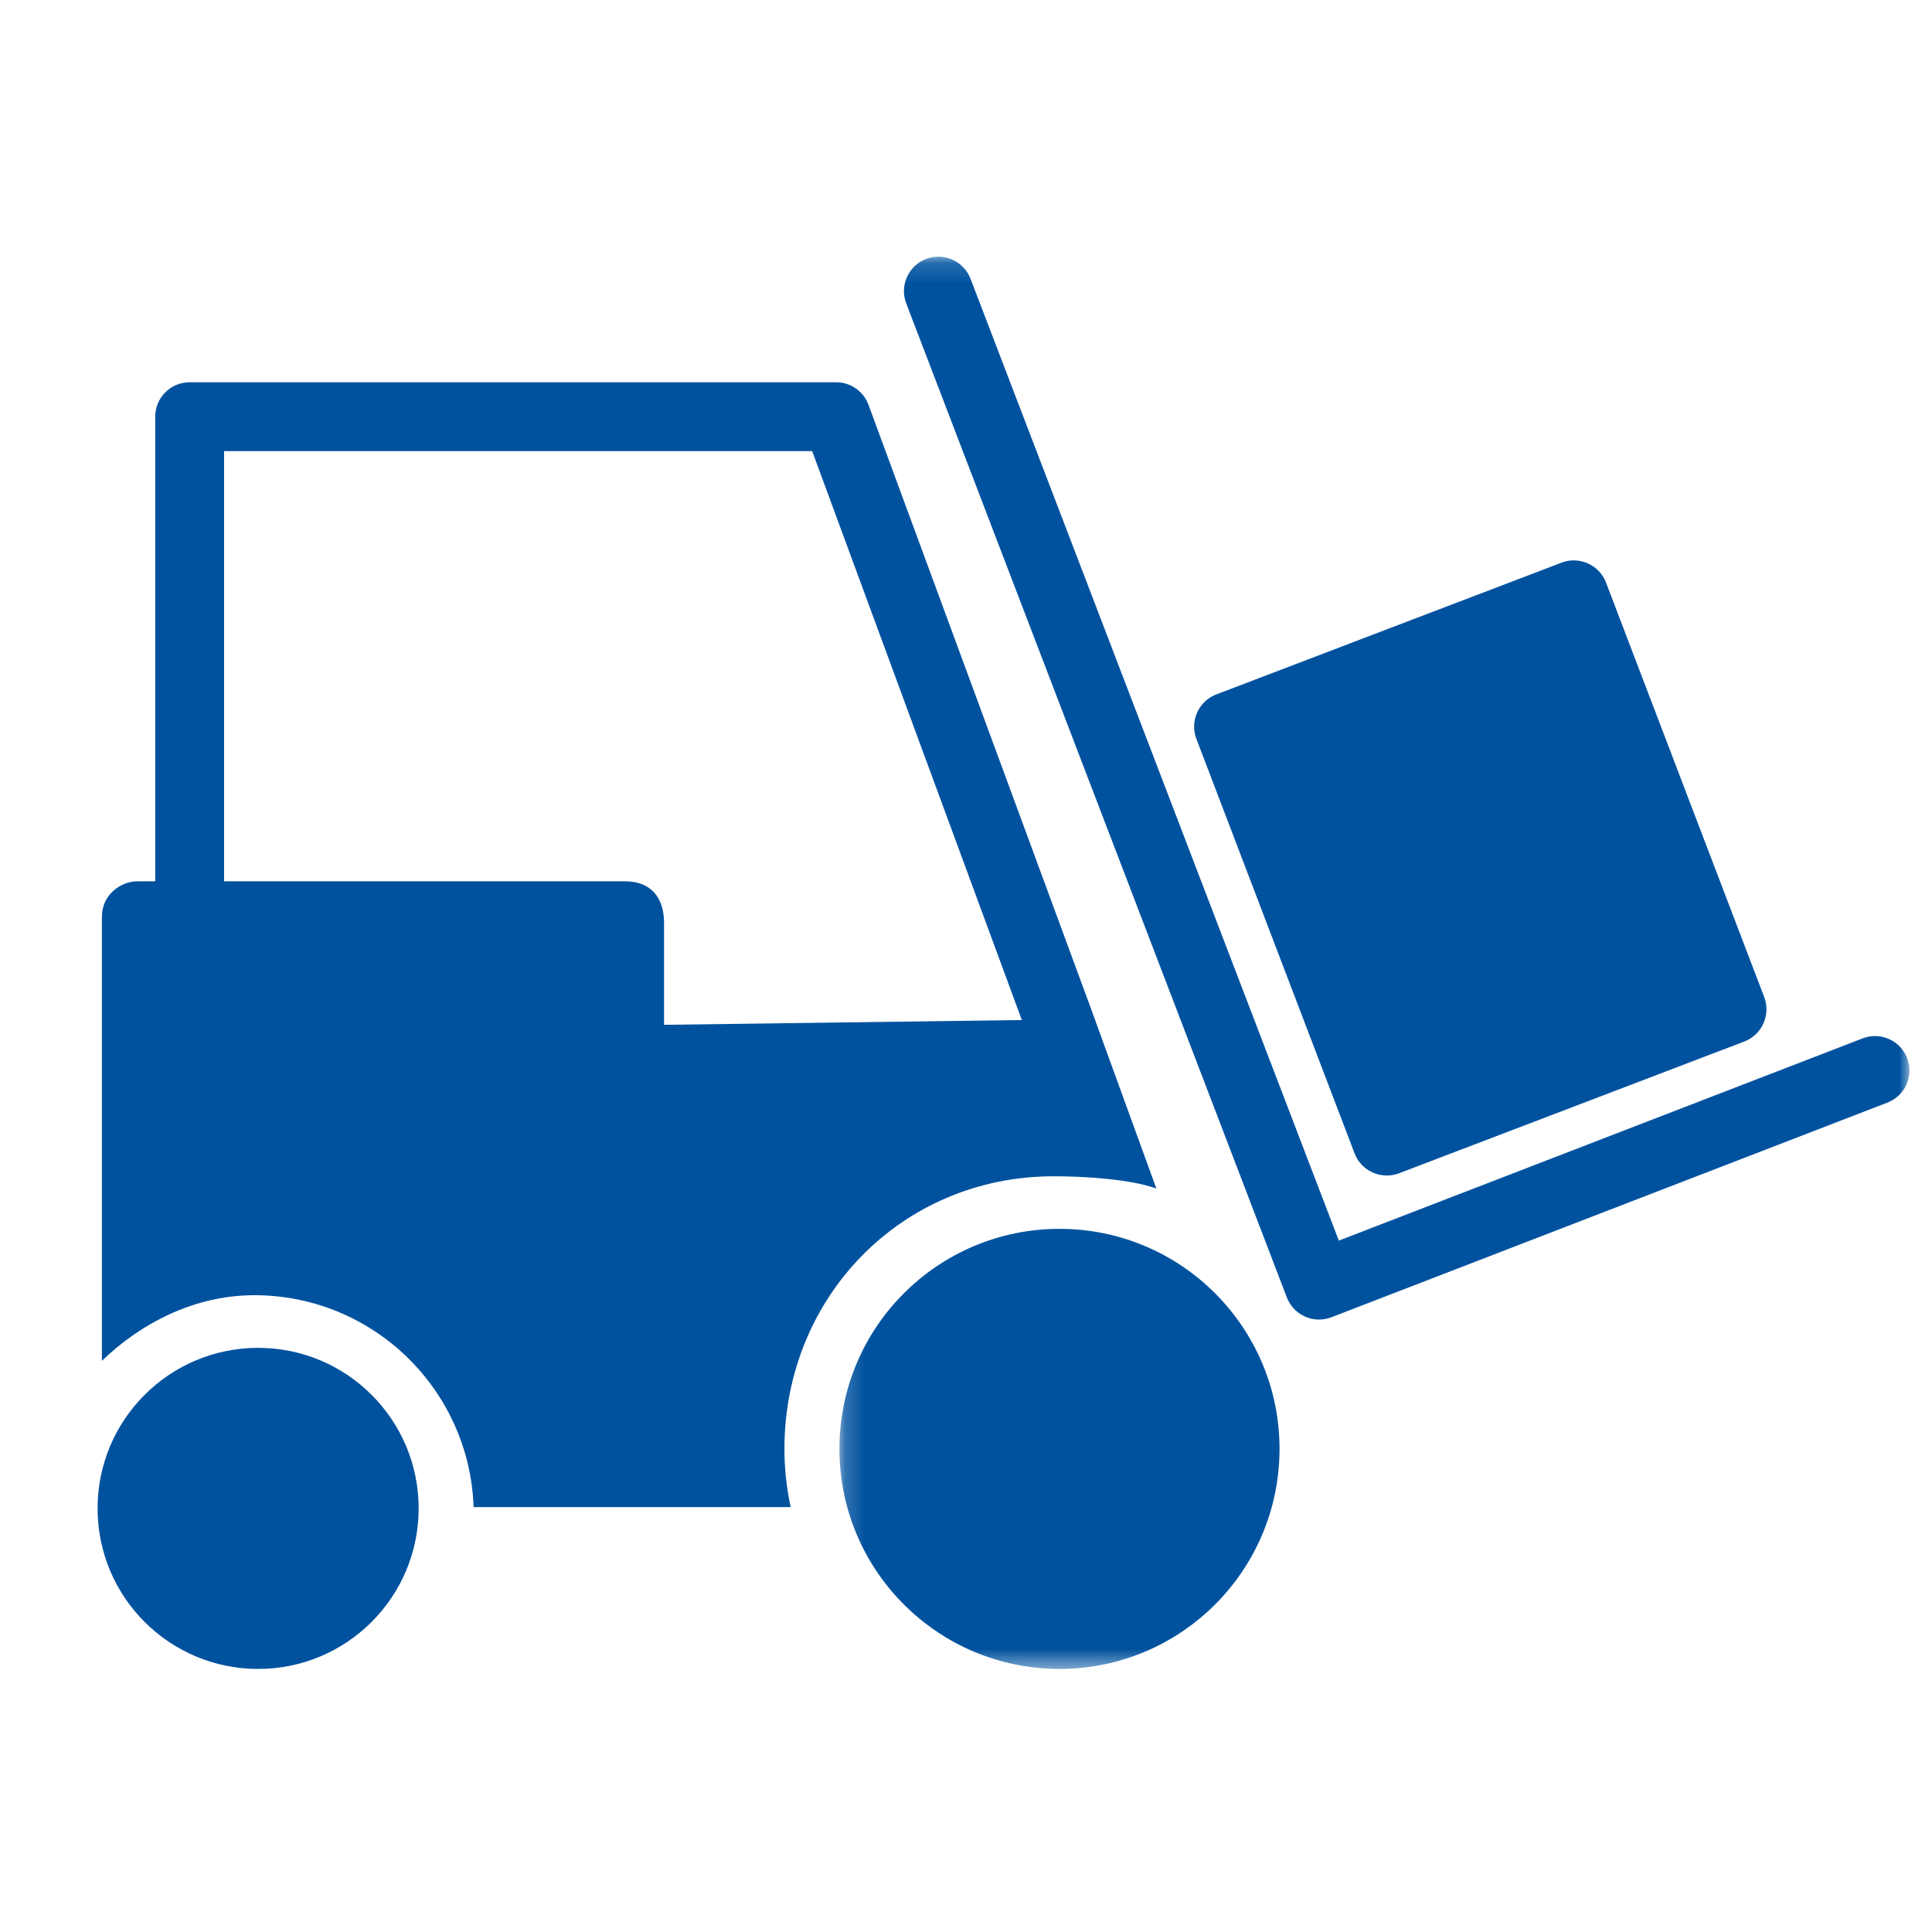
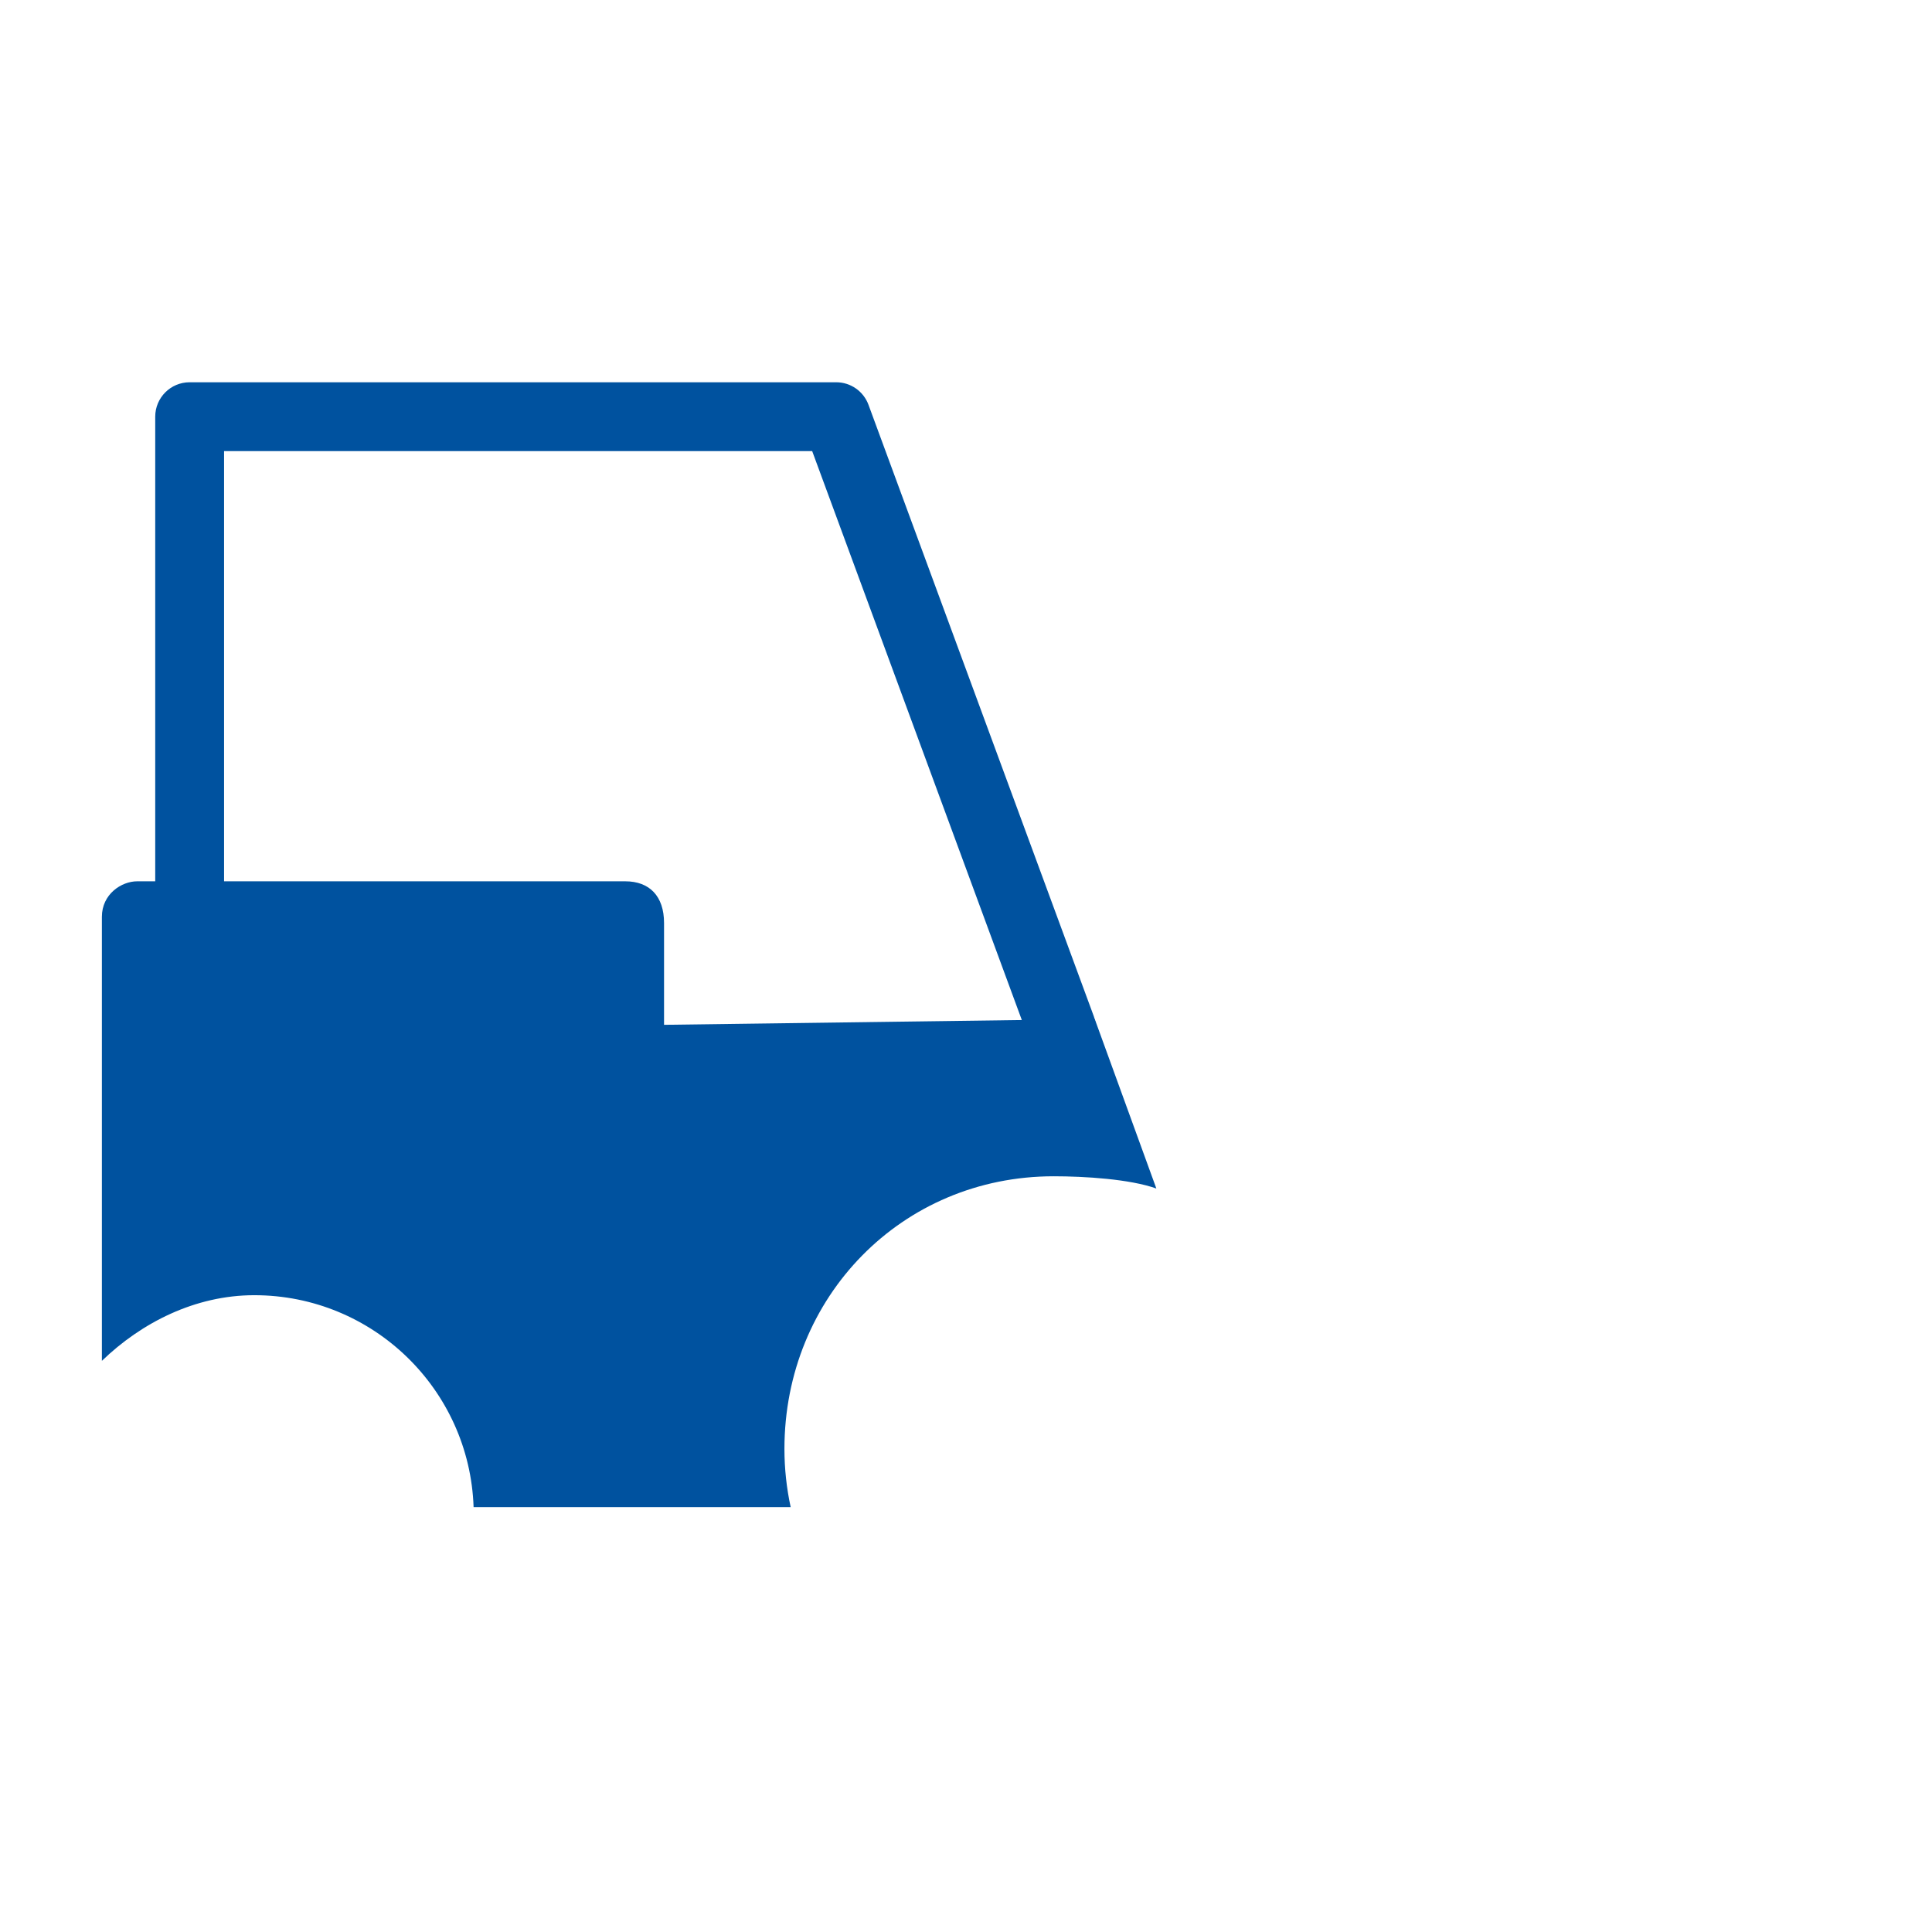
<svg xmlns="http://www.w3.org/2000/svg" xmlns:xlink="http://www.w3.org/1999/xlink" width="99px" height="99px" viewBox="0 0 99 99" version="1.1">
  <title>Icon / Warehouse / blue</title>
  <desc>Created with Sketch.</desc>
  <defs>
-     <polygon id="path-1" points="0.187 0.152 55.017 0.152 55.017 72.52 0.187 72.52" />
-   </defs>
+     </defs>
  <g id="Icon-/-Warehouse-/-blue" stroke="none" stroke-width="1" fill="none" fill-rule="evenodd">
    <g id="Icon-/-Warehouse" transform="translate(5, 13)">
      <g id="Supply-Chain_blue_Albertsons">
-         <path class="brandFill" d="M16.453,64.293 C16.453,68.837 12.77,72.52 8.227,72.52 C3.683,72.52 0,68.837 0,64.293 C0,59.75 3.683,56.067 8.227,56.067 C12.77,56.067 16.453,59.75 16.453,64.293" id="Fill-1" fill="#00529F" />
        <g id="Group-5" transform="translate(37.828, 0)">
          <mask id="mask-2" fill="white">
            <use xlink:href="#path-1" />
          </mask>
          <g id="Clip-3" />
          <path class="brandFill" d="M22.738,61.244 C22.738,67.472 17.69,72.52 11.463,72.52 C5.235,72.52 0.187,67.472 0.187,61.244 C0.187,55.017 5.235,49.969 11.463,49.969 C17.69,49.969 22.738,55.017 22.738,61.244" id="Fill-2" fill="#00529F" mask="url(#mask-2)" />
-           <path class="brandFill" d="M24.761,54.618 C24.516,54.618 24.272,54.567 24.044,54.465 C23.616,54.275 23.281,53.922 23.113,53.485 L3.609,2.547 C3.261,1.637 3.716,0.617 4.626,0.269 C5.536,-0.08 6.555,0.375 6.904,1.285 L25.776,50.571 L52.617,40.209 C53.526,39.859 54.547,40.311 54.898,41.219 C55.249,42.128 54.796,43.15 53.887,43.5 L25.396,54.499 C25.191,54.578 24.976,54.618 24.761,54.618" id="Fill-4" fill="#00529F" mask="url(#mask-2)" />
        </g>
        <path class="brandFill" d="M0.221,33.98 C0.221,35.688 0.221,56.733 0.221,56.733 C2.244,54.78 4.996,53.369 8.031,53.369 C14.112,53.369 19.063,58.197 19.268,64.228 L35.516,64.228 C35.308,63.266 35.196,62.269 35.196,61.244 C35.196,53.46 41.208,47.275 48.992,47.275 C50.582,47.275 52.89,47.417 54.254,47.902 L51.097,39.218 L29.027,39.514 C29.027,39.514 29.027,36.03 29.027,34.296 C29.027,32.915 28.277,32.16 27.04,32.16 C26.143,32.16 3.379,32.16 2.029,32.16 C1.222,32.16 0.221,32.819 0.221,33.98" id="Fill-6" fill="#00529F" />
        <path class="brandFill" d="M49.395,41.454 C48.677,41.454 48.003,41.012 47.74,40.299 L36.618,10.116 L6.482,10.116 L6.482,32.59 C6.482,33.564 5.692,34.354 4.718,34.354 C3.743,34.354 2.954,33.564 2.954,32.59 L2.954,8.352 C2.954,7.378 3.743,6.588 4.718,6.588 L37.848,6.588 C38.587,6.588 39.248,7.049 39.503,7.742 L51.05,39.079 C51.387,39.994 50.919,41.008 50.005,41.345 C49.804,41.419 49.598,41.454 49.395,41.454" id="Fill-7" fill="#00529F" />
-         <path class="brandFill" d="M85.402,38.092 C85.748,38.998 85.289,40.023 84.383,40.369 L66.689,47.122 C65.782,47.468 64.758,47.009 64.412,46.103 L56.305,24.861 C55.959,23.955 56.418,22.93 57.324,22.584 L75.018,15.831 C75.925,15.485 76.949,15.944 77.295,16.85 L85.402,38.092" id="Fill-8" fill="#00529F" />
      </g>
    </g>
  </g>
</svg>